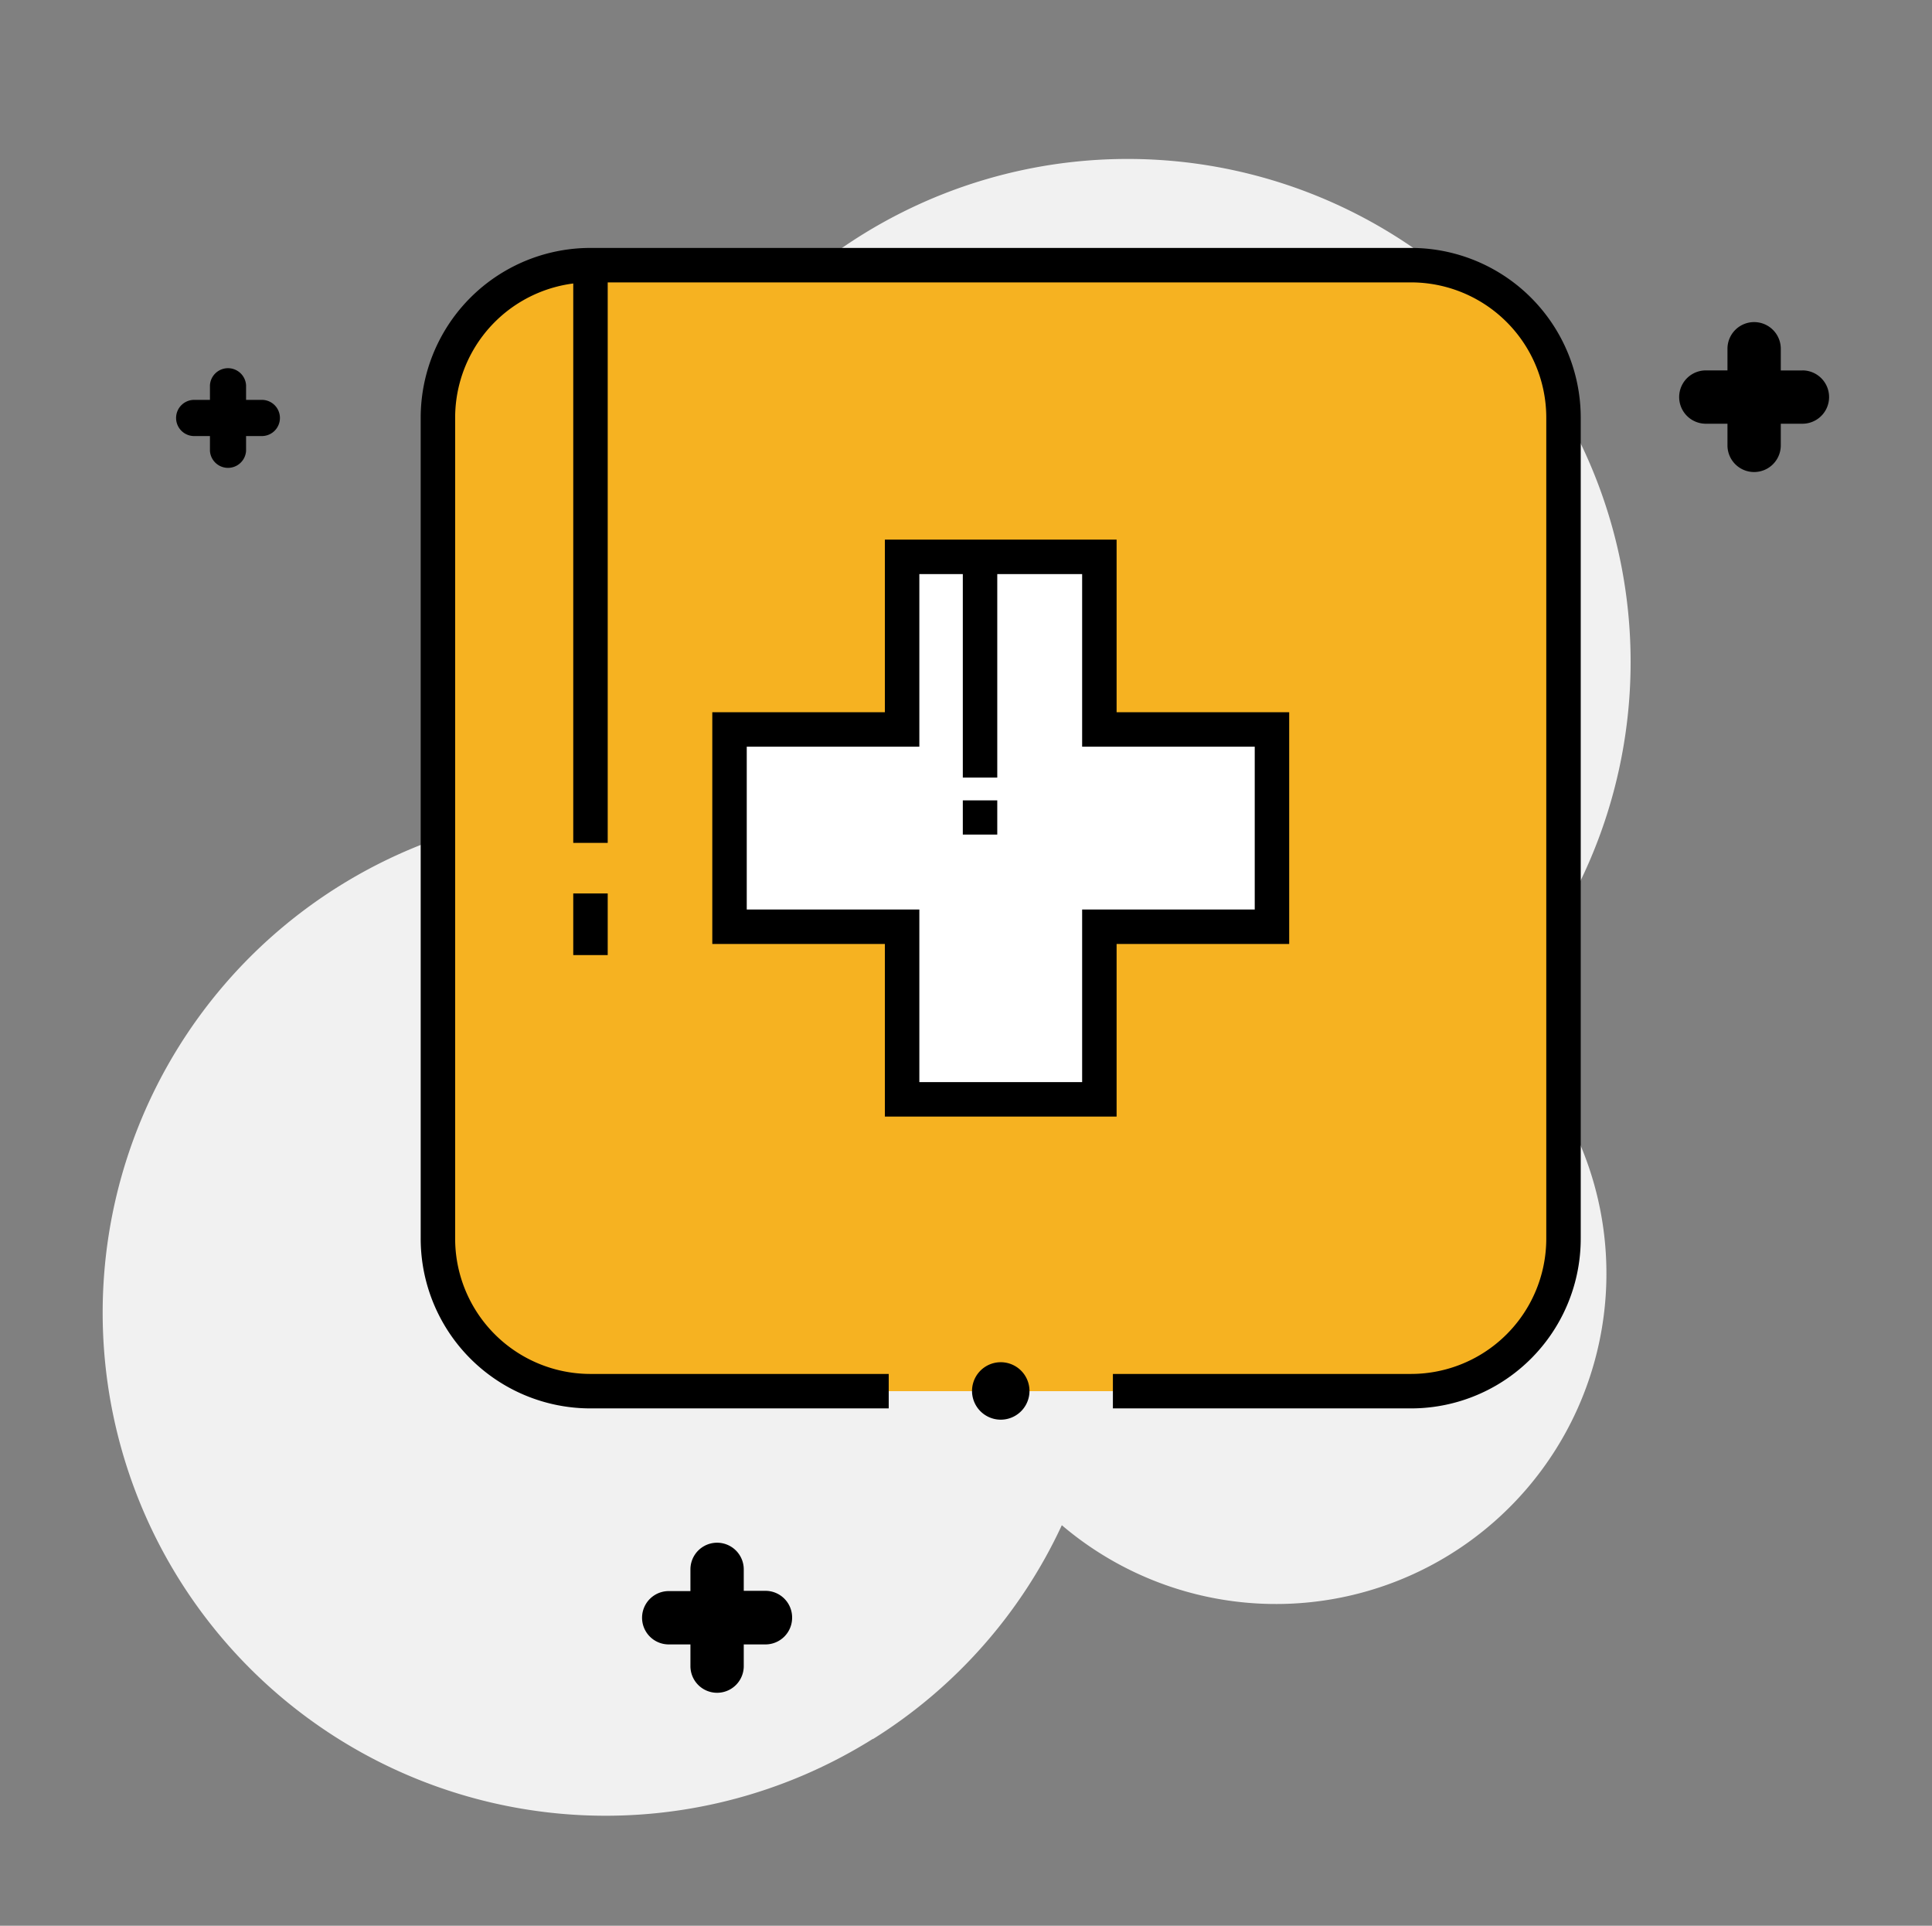
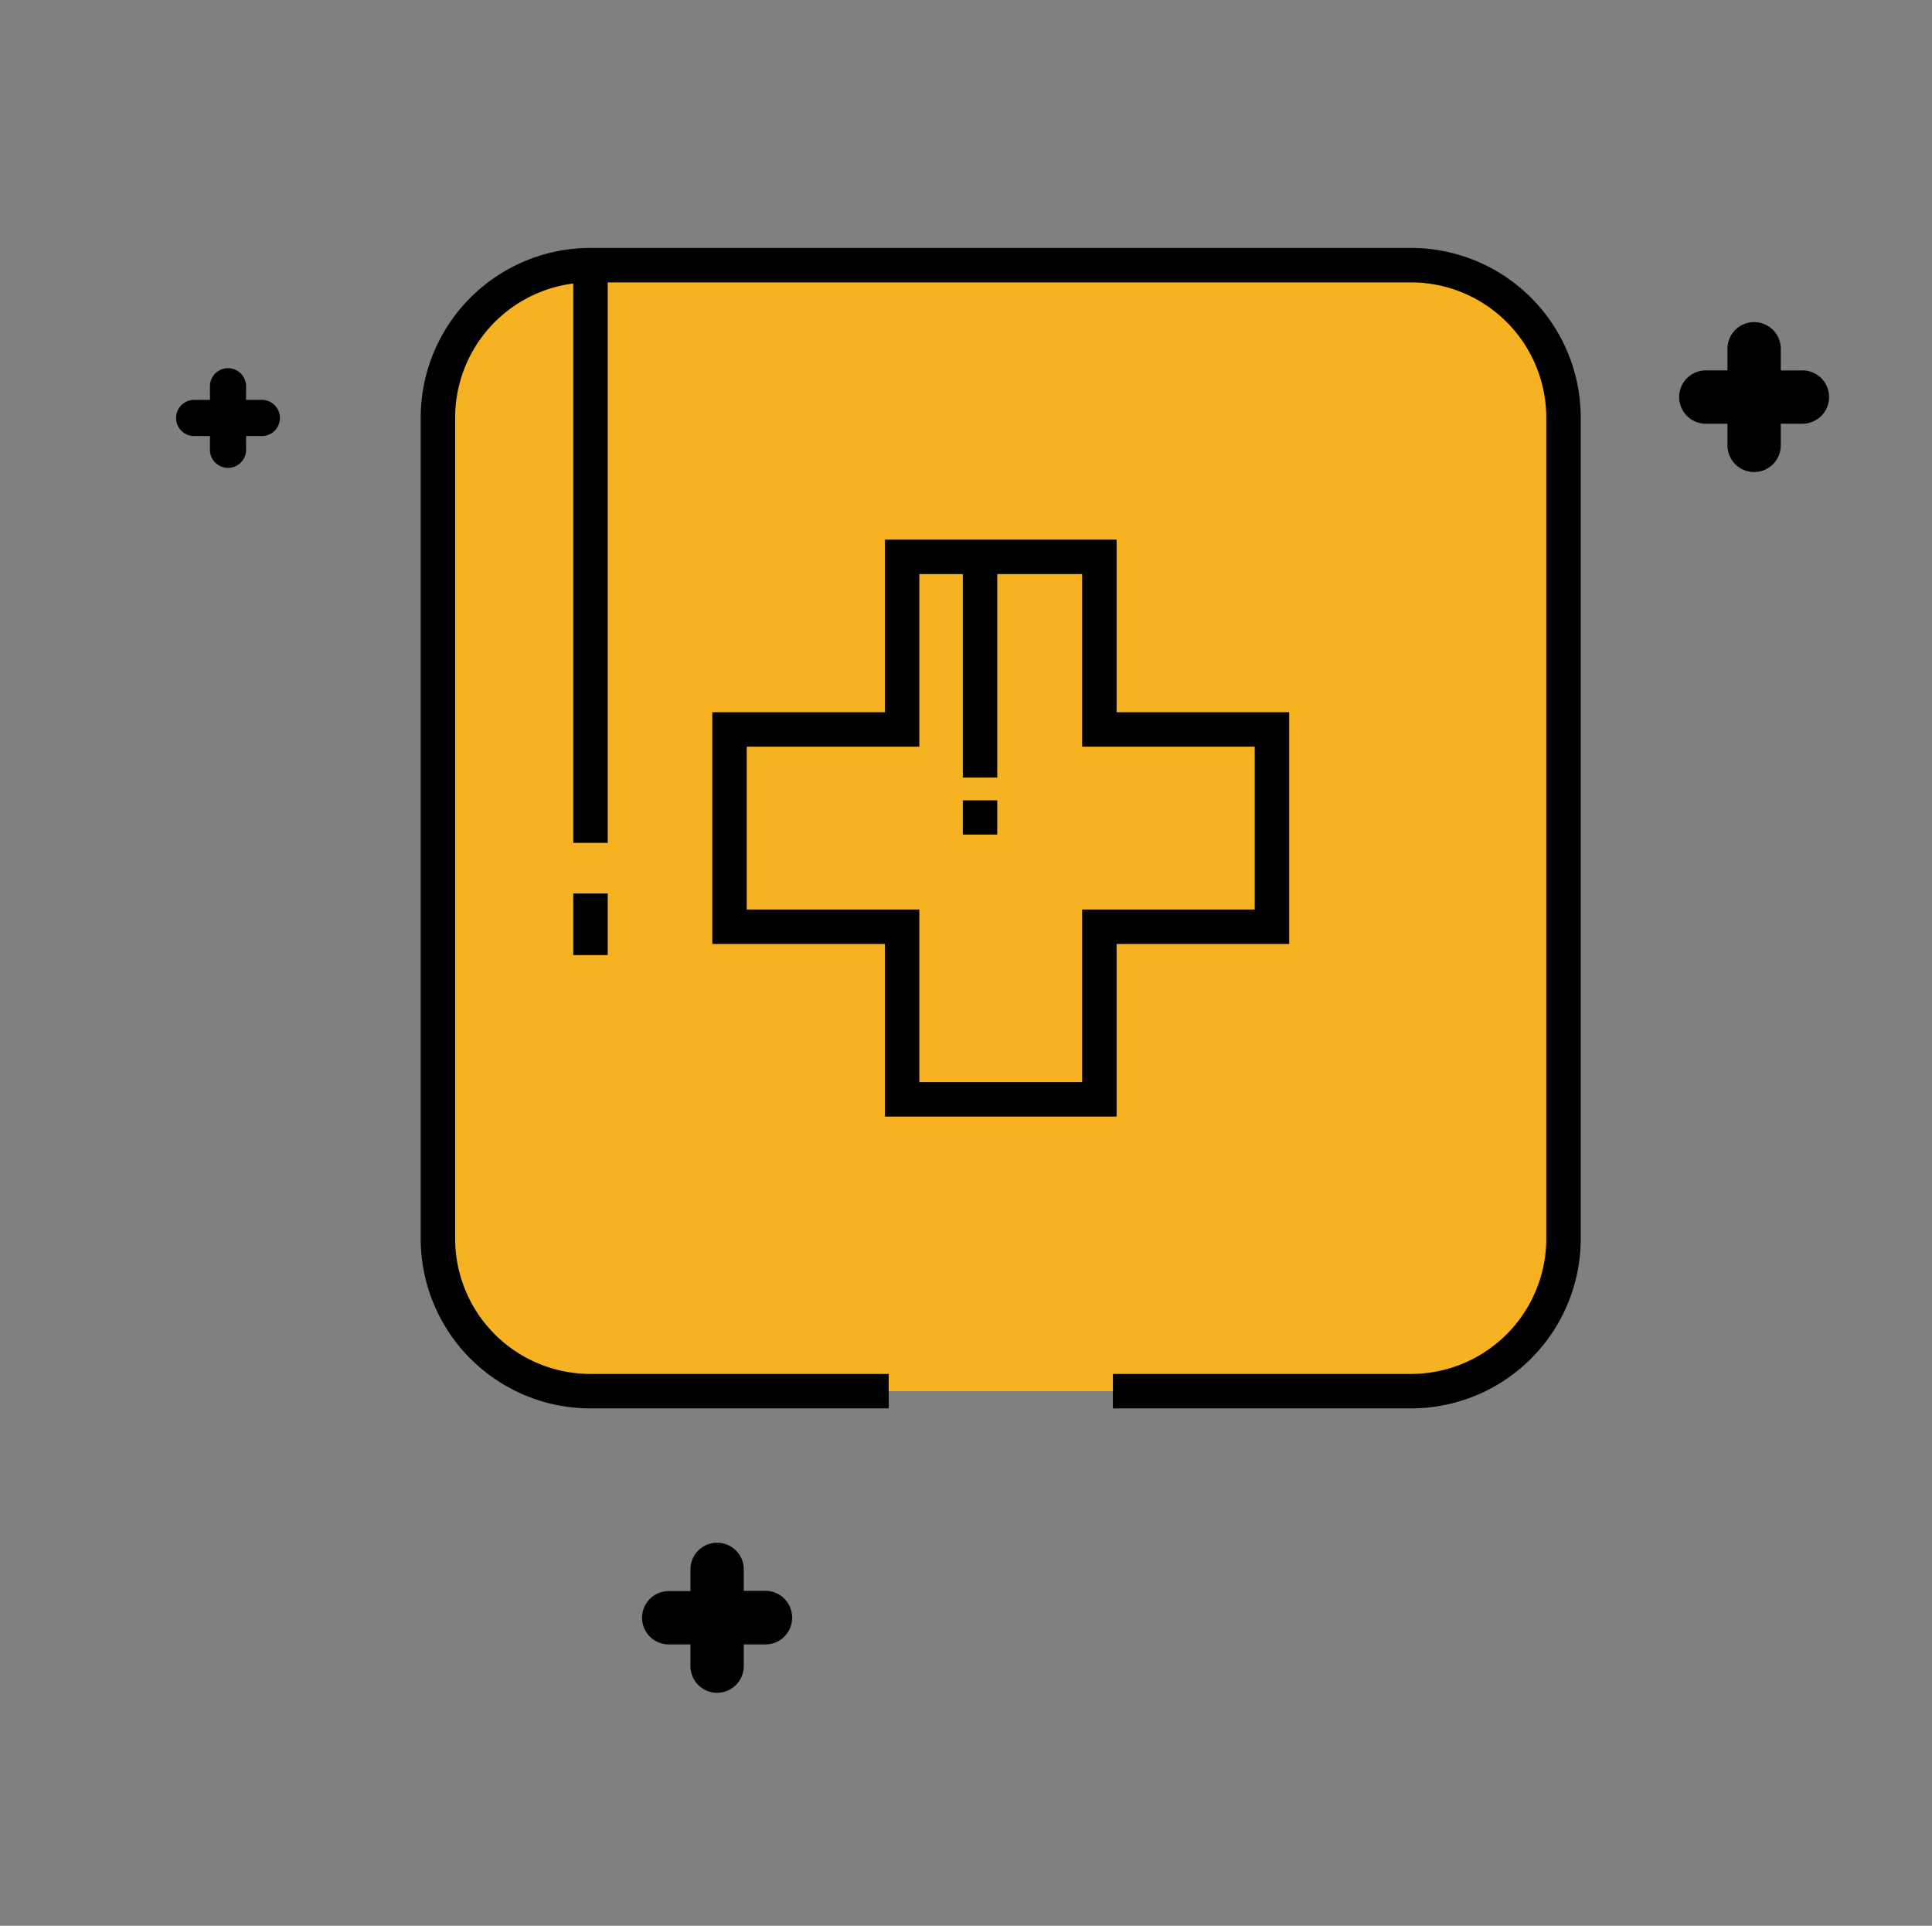
<svg xmlns="http://www.w3.org/2000/svg" id="Capa_1" data-name="Capa 1" viewBox="0 0 300 299">
  <rect x="0" y="0" width="300" height="299" fill="#808080" stroke="none" />
  <defs>
    <style>.cls-1{fill:#f1f1f1;}.cls-2{fill:#f6b221;}.cls-3{fill:none;stroke:#000;stroke-miterlimit:10;stroke-width:5.35px;}.cls-4{fill:#fff;}</style>
  </defs>
  <title>Mesa de trabajo 2</title>
-   <path class="cls-1" d="M135.58,270a77.7,77.7,0,0,0,29.3-33.19,51.31,51.31,0,1,0,65.57-78.93,78.1,78.1,0,1,0-129.92-31.89,78.1,78.1,0,1,0,35,144" />
  <path d="M279.88,57.52h-3.36V54.15a4.14,4.14,0,0,0-8.28,0v3.36h-3.36a4.14,4.14,0,0,0,0,8.28h3.36v3.36a4.14,4.14,0,0,0,8.28,0V65.79h3.36a4.14,4.14,0,0,0,0-8.28" />
  <path d="M123,251.19a4.14,4.14,0,0,1-4.14,4.13h-3.37v3.37a4.14,4.14,0,1,1-8.28,0v-3.37h-3.37a4.14,4.14,0,0,1,0-8.28h3.37v-3.37a4.14,4.14,0,0,1,8.28,0V247h3.37a4.14,4.14,0,0,1,4.14,4.14" />
  <path d="M40.49,62.09H38.21V59.81a2.81,2.81,0,0,0-5.61,0v2.28H30.32a2.81,2.81,0,1,0,0,5.61H32.6V70a2.81,2.81,0,0,0,5.61,0V67.7h2.28a2.81,2.81,0,1,0,0-5.61" />
  <path class="cls-2" d="M172.81,216H219.1a23.69,23.69,0,0,0,23.68-23.7V64.87a23.69,23.69,0,0,0-23.68-23.7H91.69A23.69,23.69,0,0,0,68,64.87v127.4A23.69,23.69,0,0,0,91.69,216H138" />
  <path class="cls-3" d="M172.81,216H219.1a23.69,23.69,0,0,0,23.68-23.7V64.87a23.69,23.69,0,0,0-23.68-23.7H91.69A23.69,23.69,0,0,0,68,64.87v127.4A23.69,23.69,0,0,0,91.69,216H138" />
-   <polygon class="cls-4" points="197.51 113.26 170.71 113.26 170.71 86.46 140.08 86.46 140.08 113.26 113.28 113.26 113.28 143.89 140.08 143.89 140.08 170.69 170.71 170.69 170.71 143.89 197.51 143.89 197.51 113.26" />
  <polygon class="cls-3" points="197.51 113.26 170.71 113.26 170.71 86.46 140.08 86.46 140.08 113.26 113.28 113.26 113.28 143.89 140.08 143.89 140.08 170.69 170.71 170.69 170.71 143.89 197.51 143.89 197.51 113.26" />
  <line class="cls-3" x1="91.69" y1="41.18" x2="91.69" y2="130.87" />
  <line class="cls-3" x1="91.69" y1="138.72" x2="91.69" y2="148.29" />
  <line class="cls-3" x1="152.18" y1="88.95" x2="152.18" y2="120.73" />
  <line class="cls-3" x1="152.18" y1="124.27" x2="152.18" y2="129.58" />
-   <path d="M158.72,218.94a4.46,4.46,0,1,1-.35-6.3,4.46,4.46,0,0,1,.35,6.3" />
</svg>